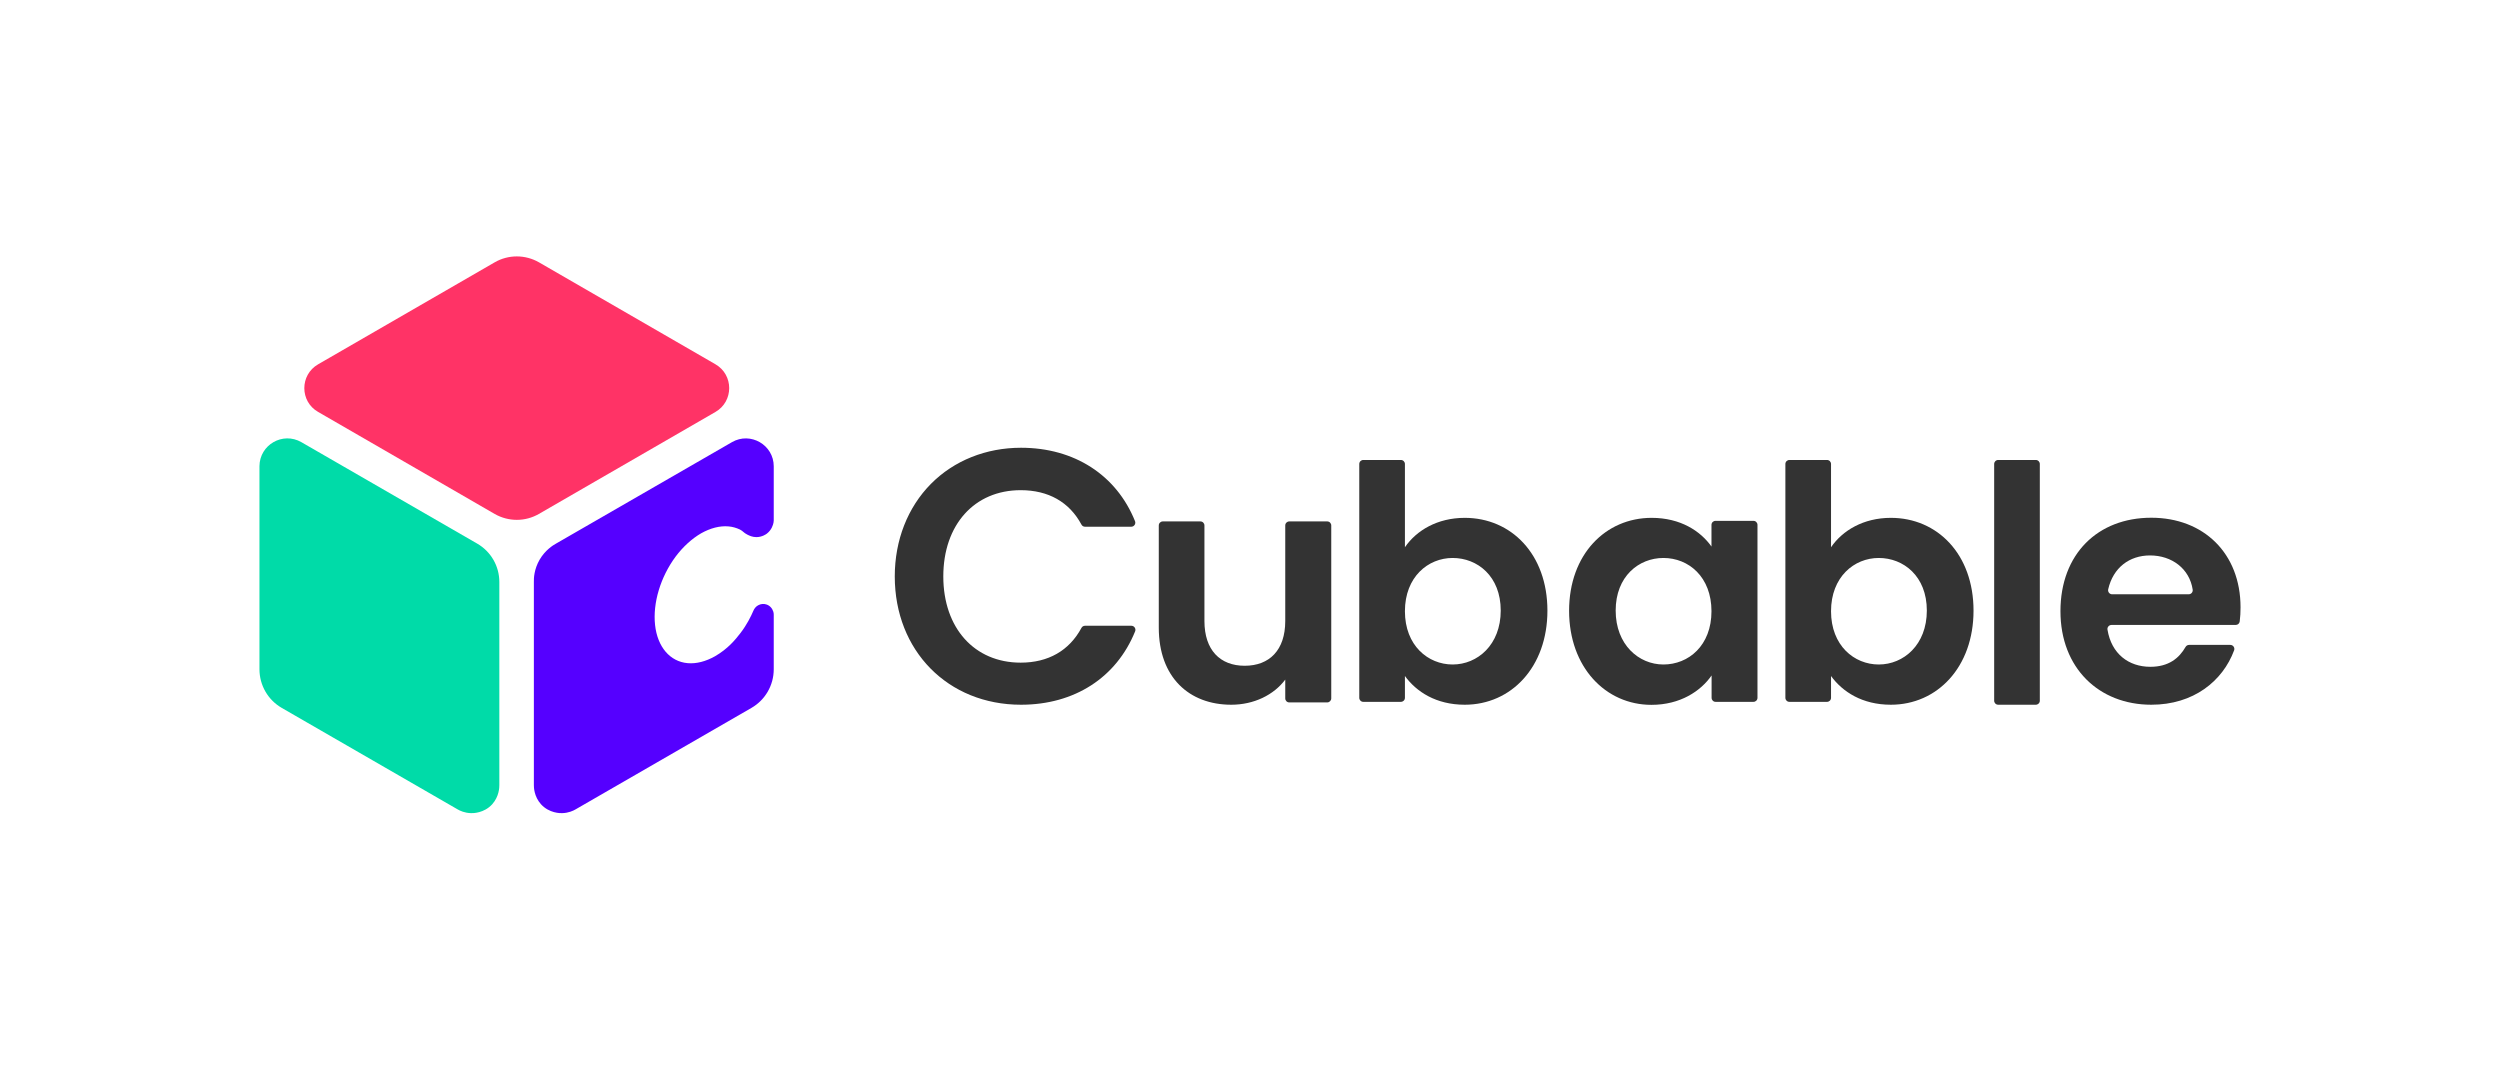
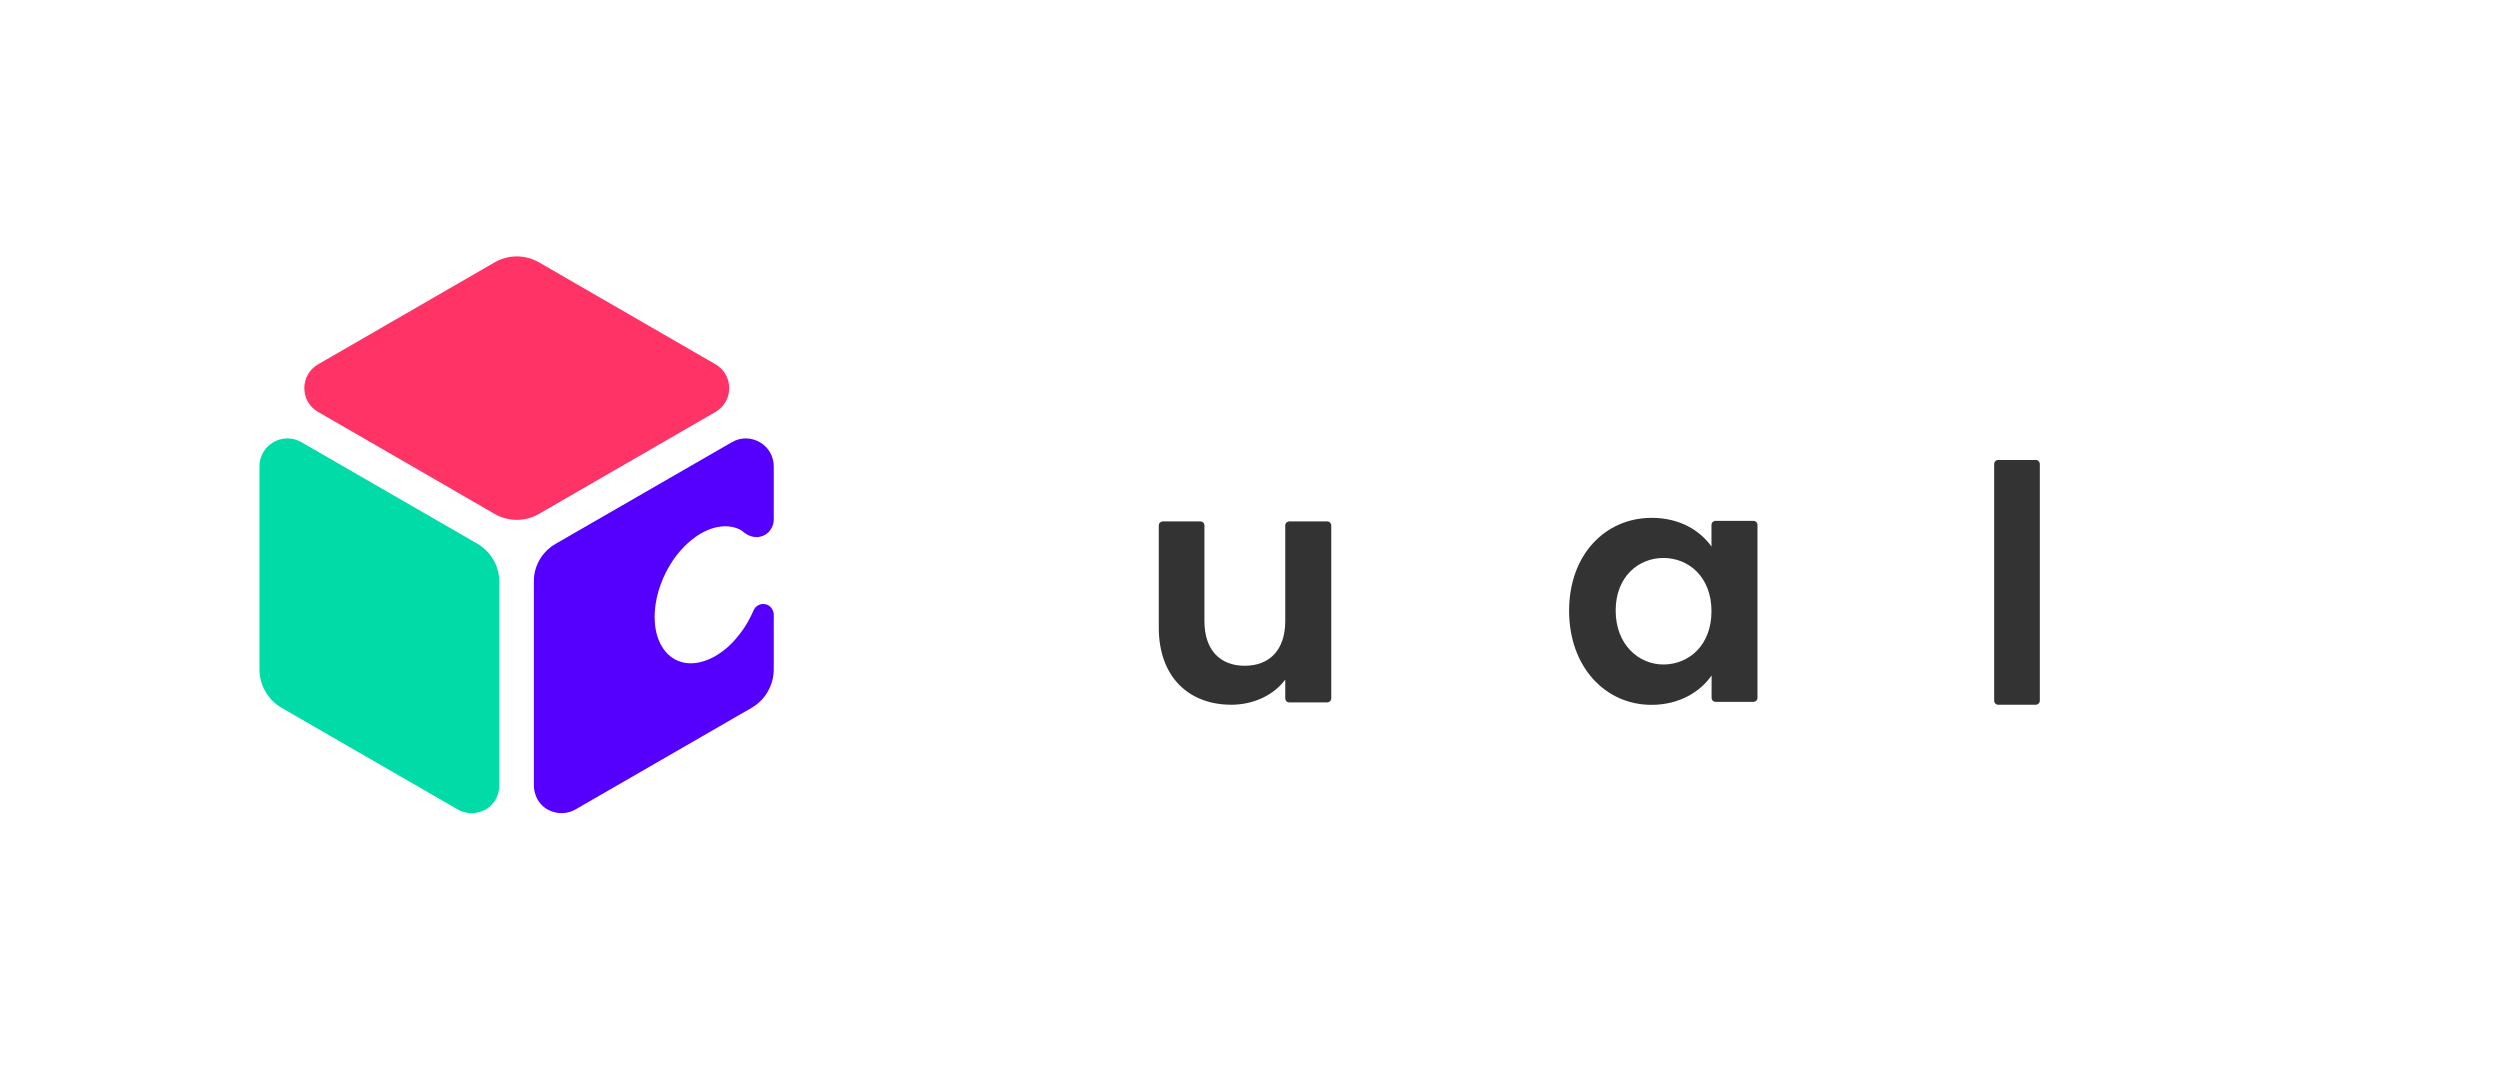
<svg xmlns="http://www.w3.org/2000/svg" width="819" height="352" viewBox="0 0 819 352" fill="none">
  <path d="M104.193 119.36L162.037 85.951C166.524 83.35 172.067 83.35 176.592 85.951L234.36 119.323C240.393 122.792 240.393 131.502 234.36 134.971L176.517 168.38C172.067 170.944 166.562 170.944 162.074 168.38L104.193 134.934C98.198 131.502 98.198 122.829 104.193 119.36Z" fill="#FF3366" />
  <path d="M98.726 144.85L156.305 178.071C160.83 180.673 163.583 185.461 163.583 190.665V257.219C163.583 257.898 163.545 260.914 161.245 263.479C158.568 266.42 154.91 266.42 154.307 266.382C152.233 266.344 150.649 265.59 149.895 265.138C130.702 254.052 111.508 243.003 92.315 231.917C87.79 229.315 85 224.489 85 219.248V152.731C85.038 145.718 92.617 141.344 98.726 144.85Z" fill="#00DBA8" />
  <path d="M248.387 198.282C247.671 198.659 247.105 199.338 246.803 200.092C245.974 202.015 244.692 204.617 242.618 207.332C240.921 209.556 238.432 212.573 234.247 214.986C231.23 216.683 228.138 217.513 225.235 217.249C219.465 216.721 215.393 211.932 214.601 204.768C213.809 197.565 216.373 189.044 221.313 182.369C223.802 179.051 226.705 176.449 229.684 174.715C232.701 173.018 235.793 172.188 238.696 172.452C240.016 172.565 241.26 172.942 242.392 173.47C243.447 173.998 243.598 174.526 244.805 175.129C245.484 175.469 246.464 175.959 247.784 175.959C249.669 175.959 251.027 174.979 251.253 174.79C252.761 173.621 253.251 172 253.402 171.208C253.44 170.982 253.478 170.755 253.478 170.529V152.769C253.478 145.755 245.861 141.343 239.79 144.85L182.172 178.071C181.079 178.674 178.59 180.258 176.78 183.35C174.97 186.479 174.857 189.421 174.895 190.665V257.219C174.895 257.898 174.933 260.914 177.233 263.478C179.91 266.42 183.568 266.42 184.171 266.382C186.245 266.344 187.829 265.59 188.583 265.138C207.776 254.051 226.969 243.003 246.162 231.917C250.687 229.315 253.478 224.489 253.478 219.247V201.374C253.478 201.035 253.44 200.695 253.327 200.356C252.987 199.262 252.158 198.357 251.064 198.018C250.197 197.716 249.217 197.829 248.387 198.282Z" fill="#5500FF" />
-   <path d="M334.483 230.87C310.538 230.87 293.127 213.194 293.127 188.833C293.127 176.974 297.357 166.21 304.986 158.505C312.54 150.876 323.04 146.684 334.483 146.684C351.97 146.684 365.756 155.635 371.837 170.742C372.177 171.611 371.534 172.555 370.59 172.555H355.445C354.954 172.555 354.501 172.291 354.274 171.837C350.309 164.473 343.472 160.582 334.37 160.582C319.225 160.582 309.027 171.913 309.027 188.833C309.027 205.754 319.225 217.084 334.37 217.084C343.397 217.084 350.271 213.156 354.274 205.716C354.501 205.263 354.954 204.998 355.445 204.998H370.628C371.572 204.998 372.214 205.943 371.874 206.811C365.756 221.956 352.008 230.87 334.483 230.87Z" fill="#333333" />
  <path d="M434.797 230.115H422.371C421.616 230.115 421.049 229.51 421.049 228.793V222.636C417.31 227.66 410.776 230.87 403.374 230.87C389.55 230.87 379.617 221.881 379.617 205.603V172.14C379.617 171.384 380.221 170.818 380.939 170.818H393.252C394.007 170.818 394.573 171.422 394.573 172.14V203.45C394.573 212.968 399.71 218.104 407.755 218.104C415.875 218.104 421.049 212.968 421.049 203.45V172.14C421.049 171.384 421.654 170.818 422.371 170.818H434.797C435.552 170.818 436.119 171.422 436.119 172.14V228.793C436.119 229.51 435.515 230.115 434.797 230.115Z" fill="#333333" />
-   <path d="M460.253 179.278C463.992 173.801 470.866 169.647 479.855 169.647C495.076 169.647 506.935 181.544 506.935 200.051C506.935 218.557 495.038 230.87 479.855 230.87C470.451 230.87 463.992 226.602 460.253 221.465V228.604C460.253 229.359 459.649 229.926 458.931 229.926H446.619C445.863 229.926 445.297 229.321 445.297 228.604V152.009C445.297 151.254 445.901 150.687 446.619 150.687H458.931C459.686 150.687 460.253 151.291 460.253 152.009V179.278ZM475.889 182.79C467.844 182.79 460.253 188.984 460.253 200.239C460.253 211.494 467.844 217.689 475.889 217.689C484.009 217.689 491.639 211.268 491.639 200.013C491.639 188.758 484.009 182.79 475.889 182.79Z" fill="#333333" />
  <path d="M541.078 169.647C550.596 169.647 557.13 174.028 560.68 179.051V171.951C560.68 171.195 561.284 170.629 562.002 170.629H574.428C575.183 170.629 575.75 171.233 575.75 171.951V228.604C575.75 229.359 575.145 229.926 574.428 229.926H562.04C561.284 229.926 560.718 229.321 560.718 228.604V221.277C557.168 226.413 550.445 230.908 541.003 230.908C526.009 230.908 514.036 218.595 514.036 200.088C514.036 181.582 526.009 169.647 541.078 169.647ZM544.931 182.79C536.886 182.79 529.294 188.796 529.294 200.013C529.294 211.23 536.886 217.689 544.931 217.689C553.164 217.689 560.68 211.495 560.68 200.24C560.68 188.985 553.202 182.79 544.931 182.79Z" fill="#333333" />
-   <path d="M599.846 179.278C603.585 173.801 610.459 169.647 619.448 169.647C634.669 169.647 646.528 181.544 646.528 200.051C646.528 218.557 634.631 230.87 619.448 230.87C610.043 230.87 603.585 226.602 599.846 221.465V228.604C599.846 229.359 599.242 229.926 598.524 229.926H586.211C585.456 229.926 584.89 229.321 584.89 228.604V152.009C584.89 151.254 585.494 150.687 586.211 150.687H598.524C599.279 150.687 599.846 151.291 599.846 152.009V179.278ZM615.482 182.79C607.437 182.79 599.846 188.984 599.846 200.239C599.846 211.494 607.437 217.689 615.482 217.689C623.602 217.689 631.232 211.268 631.232 200.013C631.232 188.758 623.602 182.79 615.482 182.79Z" fill="#333333" />
  <path d="M654.61 150.687H666.923C667.678 150.687 668.245 151.291 668.245 152.009V229.548C668.245 230.303 667.64 230.87 666.923 230.87H654.61C653.855 230.87 653.288 230.265 653.288 229.548V152.009C653.288 151.291 653.855 150.687 654.61 150.687Z" fill="#333333" />
-   <path d="M730.639 211.268C731.583 211.268 732.225 212.212 731.885 213.081C728.146 223.128 718.59 230.87 704.767 230.87C687.62 230.87 675.005 218.86 675.005 200.24C675.005 181.506 687.205 169.609 704.767 169.609C721.914 169.609 734 181.28 734 198.956C734 200.58 733.924 202.015 733.736 203.563C733.66 204.243 733.094 204.734 732.414 204.734H691.737C690.906 204.734 690.264 205.49 690.415 206.283C691.699 214.176 697.327 218.444 704.465 218.444C710.508 218.444 713.907 215.574 715.984 211.948C716.211 211.533 716.664 211.268 717.155 211.268H730.639ZM691.926 194.688H717.004C717.835 194.688 718.439 193.97 718.326 193.177C717.306 186.341 711.528 181.96 704.352 181.96C697.591 181.96 692.266 185.963 690.642 193.064C690.453 193.895 691.095 194.688 691.926 194.688Z" fill="#333333" />
</svg>